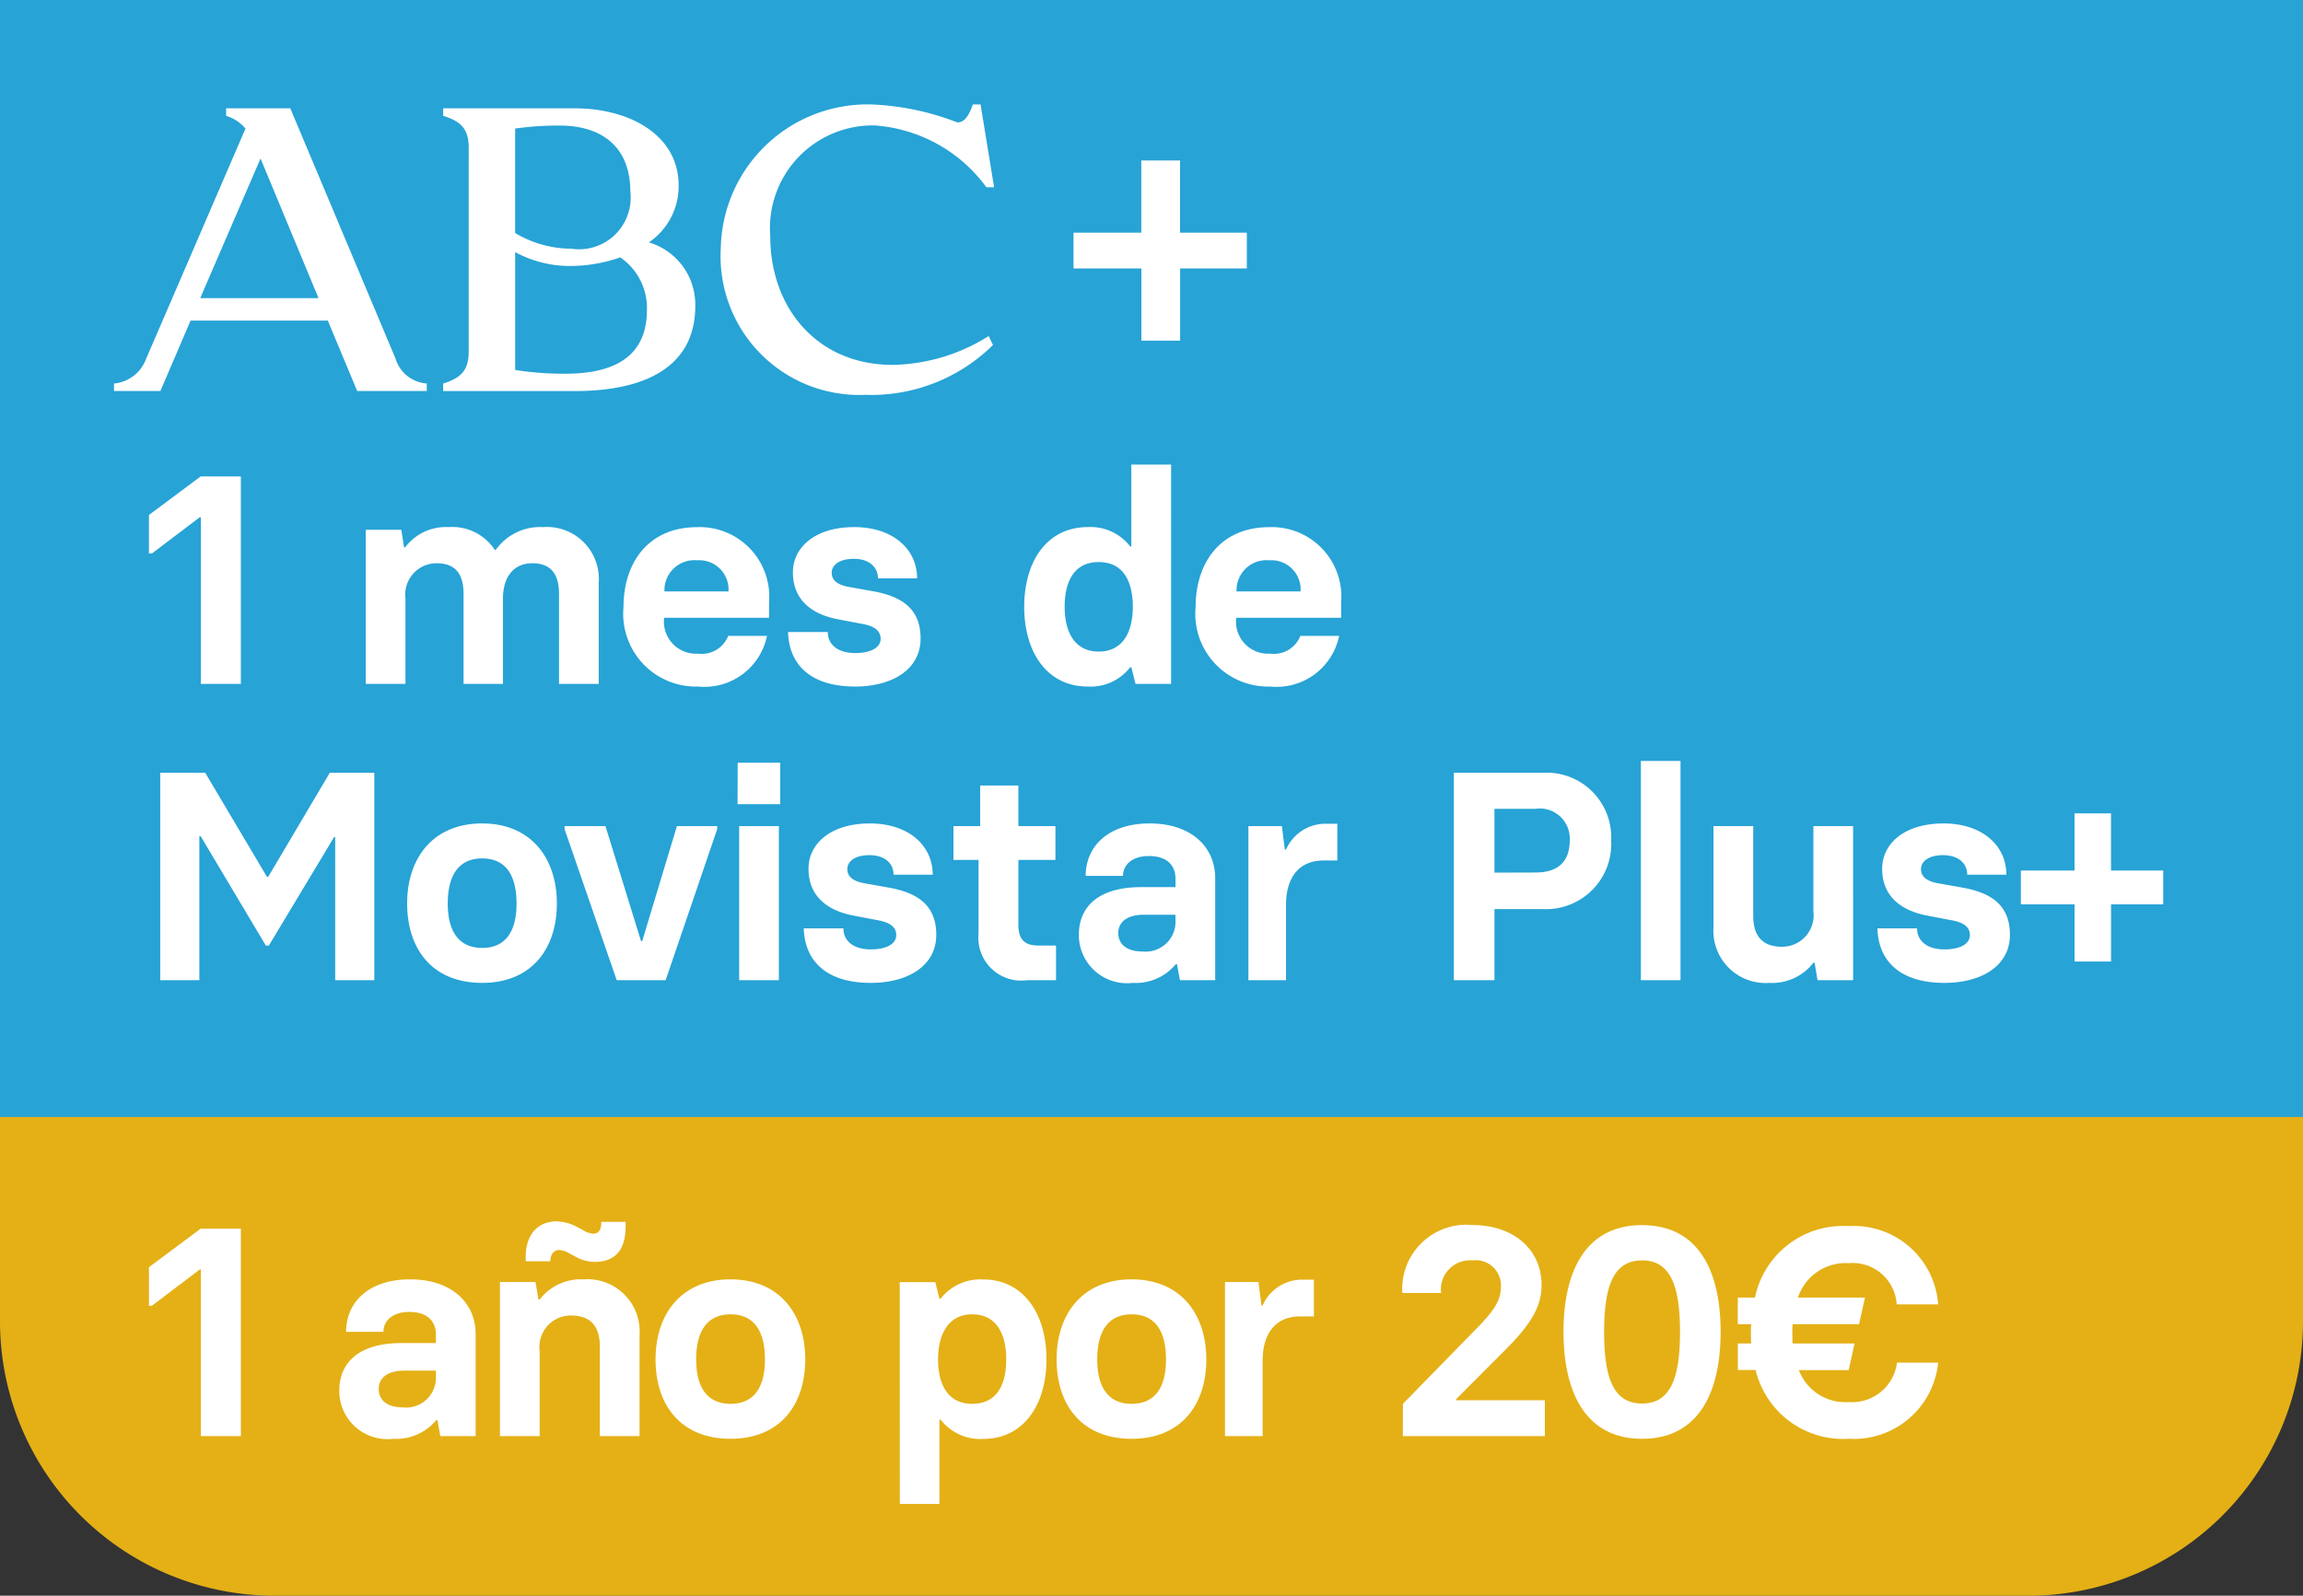
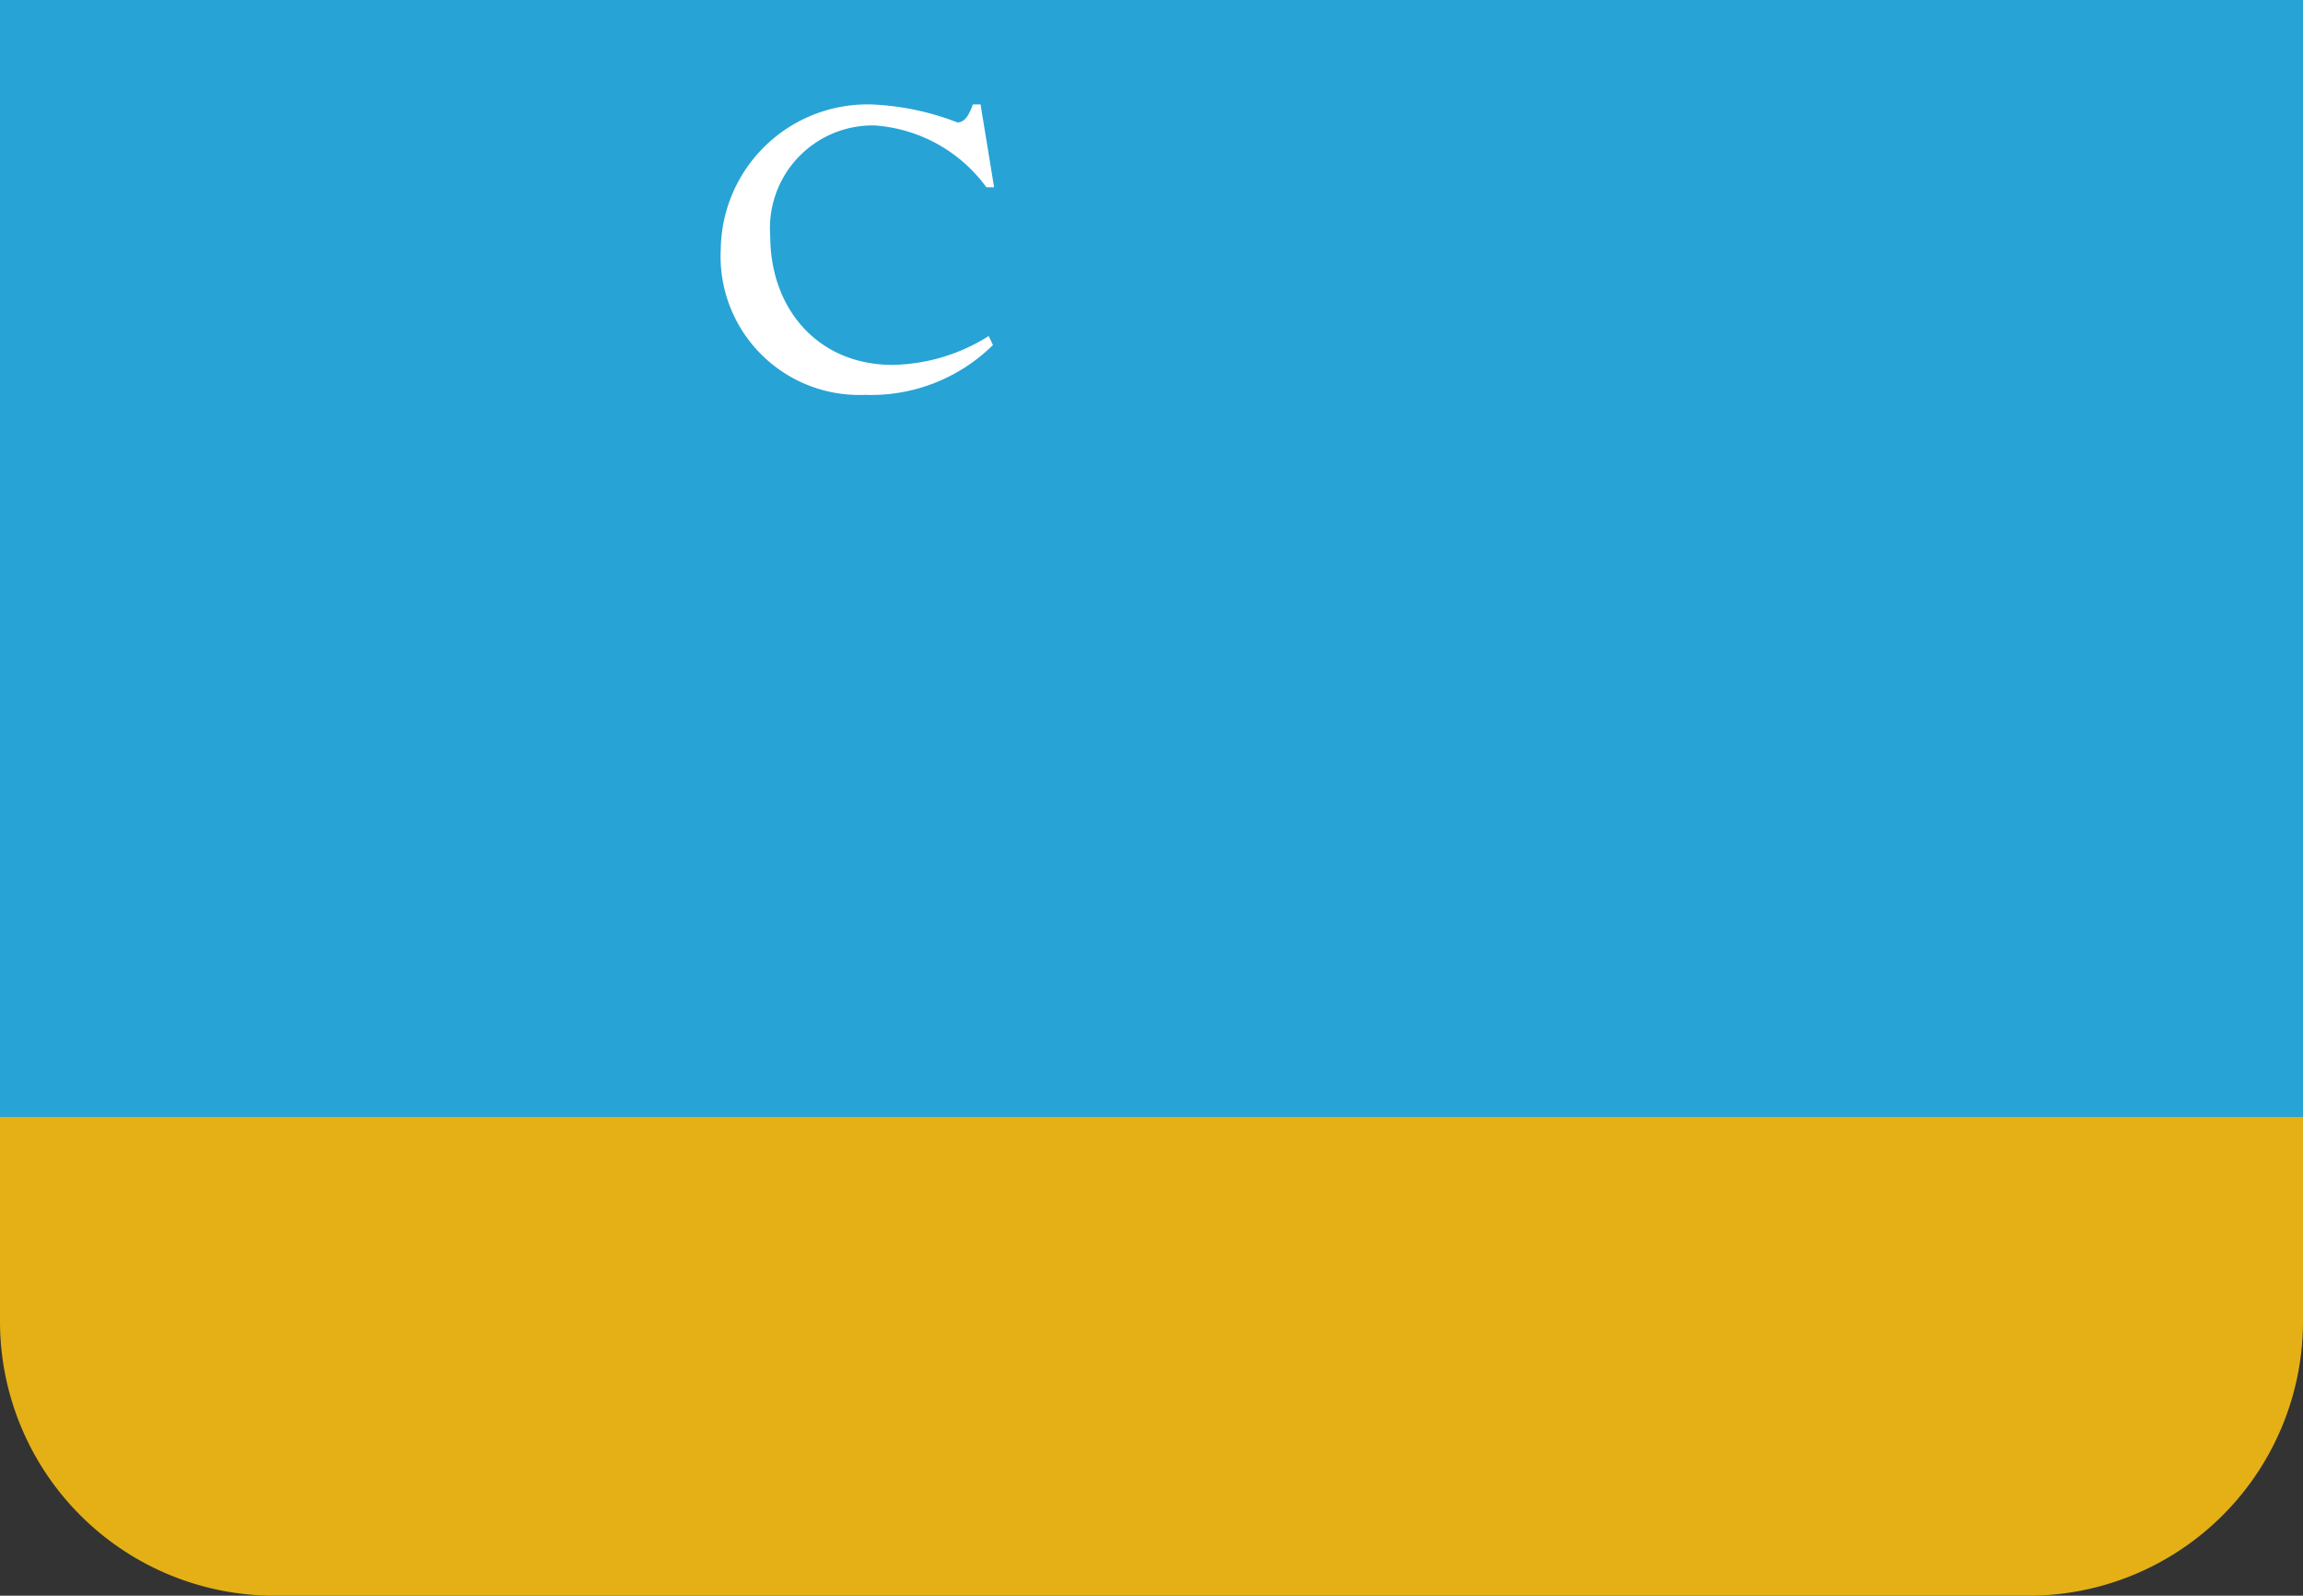
<svg xmlns="http://www.w3.org/2000/svg" width="101" height="70" viewBox="0 0 101 70">
  <rect x="0" y="0" width="101" height="70" fill="#333333" stroke="none" />
  <g id="Grupo_6214" data-name="Grupo 6214" transform="translate(-225 -2162)">
    <path id="Trazado_2122" data-name="Trazado 2122" d="M0,0H101V58A12.035,12.035,0,0,1,89,70H12A12.035,12.035,0,0,1,0,58H0V0Z" transform="translate(225 2162)" fill="#e4b016" />
    <rect id="Rectángulo_1694" data-name="Rectángulo 1694" width="101" height="49" transform="translate(225 2162)" fill="#27a3d6" />
-     <path id="Trazado_2123" data-name="Trazado 2123" d="M2.808,12H4.563V2.9H2.8L.533,4.59V6.28h.13L2.756,4.694h.052Zm8.437.117A2.271,2.271,0,0,0,13.13,11.3h.052l.13.7h1.547V7.528c0-1.378-1.053-2.405-2.873-2.405-1.846,0-2.808,1.027-2.808,2.3h1.638c0-.481.4-.871,1.131-.871.832,0,1.17.442,1.17.988v.377H11.609c-1.885,0-2.73.871-2.73,2.093A2.112,2.112,0,0,0,11.245,12.117Zm.416-1.378c-.7,0-1.053-.338-1.053-.806s.364-.806,1.131-.806h1.378v.364A1.309,1.309,0,0,1,11.661,10.739Zm8.424-6.383c.9,0,1.352-.533,1.352-1.56V2.6H20.371c0,.325-.091.52-.364.52a1.06,1.06,0,0,1-.481-.182l-.195-.1a2.015,2.015,0,0,0-.91-.26c-.806,0-1.365.546-1.365,1.56V4.33h1.079c0-.325.169-.494.39-.494a.977.977,0,0,1,.481.169l.195.1A1.759,1.759,0,0,0,20.085,4.356ZM15.925,12h1.742V8.256a1.377,1.377,0,0,1,1.391-1.547c.871,0,1.248.507,1.248,1.352V12h1.742V7.567a2.29,2.29,0,0,0-2.457-2.444,2.28,2.28,0,0,0-1.924.884h-.052l-.13-.767h-1.56Zm10.114.117c2.171,0,3.276-1.495,3.276-3.484s-1.131-3.51-3.276-3.51S22.75,6.631,22.75,8.633,23.855,12.117,26.039,12.117Zm0-1.534c-.975,0-1.508-.663-1.508-1.95s.52-1.976,1.508-1.976,1.508.676,1.508,1.976S27.014,10.583,26.039,10.583Zm7.423,4.394H35.2v-3.7h.052a2.2,2.2,0,0,0,1.872.845c1.755,0,2.769-1.482,2.769-3.484,0-2.08-1.066-3.51-2.769-3.51a2.2,2.2,0,0,0-1.872.845H35.2l-.182-.728h-1.56Zm3.172-4.394c-1.1,0-1.495-.9-1.495-1.95s.416-1.976,1.495-1.976c1.1,0,1.495.91,1.495,1.976S37.752,10.583,36.634,10.583Zm6.994,1.534c2.171,0,3.276-1.495,3.276-3.484s-1.131-3.51-3.276-3.51-3.289,1.508-3.289,3.51S41.444,12.117,43.628,12.117Zm0-1.534c-.975,0-1.508-.663-1.508-1.95s.52-1.976,1.508-1.976,1.508.676,1.508,1.976S44.6,10.583,43.628,10.583ZM47.723,12h1.651V8.685c0-1.222.6-1.937,1.638-1.937h.611V5.136h-.494a1.888,1.888,0,0,0-1.755,1.131h-.052l-.13-1.027H47.723Zm7.8,0H61.75V10.427H57.863v-.052L60.034,8.2c1.092-1.1,1.573-1.872,1.573-2.834,0-1.534-1.209-2.626-3.029-2.626A2.814,2.814,0,0,0,55.5,5.721h1.7a1.279,1.279,0,0,1,1.378-1.43,1.107,1.107,0,0,1,1.248,1.131c0,.689-.364,1.157-1.3,2.093l-3,3.068Zm10.491.117c2.444,0,3.445-1.976,3.445-4.693s-1-4.68-3.445-4.68-3.445,1.976-3.445,4.68S63.57,12.117,66.014,12.117Zm0-1.547c-1.274,0-1.664-1.157-1.664-3.146s.4-3.133,1.664-3.133,1.664,1.157,1.664,3.133S67.288,10.57,66.014,10.57Zm9.061-.065a2.175,2.175,0,0,1-2.184-1.4h2.184l.26-1.17H72.618c-.013-.156-.013-.312-.013-.468a3.529,3.529,0,0,1,.013-.377H75.53l.26-1.17H72.852a2.2,2.2,0,0,1,2.223-1.508,1.936,1.936,0,0,1,2.106,1.807H79a3.708,3.708,0,0,0-3.926-3.432,3.941,3.941,0,0,0-4.108,3.133h-.754v1.17H70.8a3.653,3.653,0,0,0-.013.377c0,.156,0,.312.013.468h-.585V9.1h.78a3.943,3.943,0,0,0,4.082,3.016A3.716,3.716,0,0,0,79,8.776H77.194A1.983,1.983,0,0,1,75.075,10.505Z" transform="translate(231 2213)" fill="#fff" />
-     <path id="Trazado_2125" data-name="Trazado 2125" d="M3.056-1.056h1.7V-4.224H7.68V-5.792H4.752V-8.96h-1.7v3.168H.08v1.568H3.056Z" transform="translate(272 2178)" fill="#fff" />
    <g id="logo-ABC" transform="translate(230 2166.582)">
-       <path id="Trazado_4" data-name="Trazado 4" d="M10.665,13.6,9.376,10.512H3.357L2.035,13.6H0v-.328a1.659,1.659,0,0,0,1.408-1.084L5.765,2.09a1.737,1.737,0,0,0-.848-.559V1.2H7.731l4.612,10.971a1.545,1.545,0,0,0,1.374,1.1V13.6ZM3.781,9.526H8.969L6.426,3.4Z" transform="translate(0 -1.03)" fill="#fff" />
-       <path id="Trazado_5" data-name="Trazado 5" d="M107.8,2.908c0-.821-.373-1.15-1.119-1.379V1.2h5.765c2.425,0,4.561,1.182,4.561,3.381a2.979,2.979,0,0,1-1.305,2.5,2.847,2.847,0,0,1,2.035,2.792c0,2.874-2.543,3.728-5.239,3.728H106.68v-.328c.746-.23,1.119-.559,1.119-1.379Zm3.97-.953a13.911,13.911,0,0,0-1.933.132V6.669a4.826,4.826,0,0,0,2.458.69,2.269,2.269,0,0,0,2.594-2.513C114.883,2.908,113.665,1.955,111.769,1.955Zm2.679,5.783a6.709,6.709,0,0,1-2.153.378,5.035,5.035,0,0,1-2.458-.608v5.169a13.587,13.587,0,0,0,2.2.165c1.831,0,3.578-.542,3.578-2.792a2.687,2.687,0,0,0-1.174-2.314Z" transform="translate(-92.245 -1.03)" fill="#fff" />
      <path id="Trazado_6" data-name="Trazado 6" d="M207.3.789c.339,0,.526-.361.678-.789h.339l.593,3.633h-.339a6.636,6.636,0,0,0-4.9-2.712,4.505,4.505,0,0,0-4.578,4.849c0,3.222,2.119,5.654,5.358,5.654a8.125,8.125,0,0,0,4.222-1.265l.187.394a7.6,7.6,0,0,1-5.612,2.186,6.082,6.082,0,0,1-6.324-6.427A6.433,6.433,0,0,1,203.515,0,11.638,11.638,0,0,1,207.3.789Z" transform="translate(-170.313 0)" fill="#fff" />
    </g>
-     <path id="Trazado_2124" data-name="Trazado 2124" d="M2.808,12H4.563V2.9H2.8L.533,4.59V6.28h.13L2.756,4.694h.052Zm15-6.877a2.382,2.382,0,0,0-2.067,1H15.7a2.227,2.227,0,0,0-2.028-1,2.228,2.228,0,0,0-1.9.884h-.052L11.6,5.24h-1.56V12h1.742V8.256a1.373,1.373,0,0,1,1.365-1.547c.858,0,1.183.507,1.183,1.352V12h1.729V8.256c0-.949.468-1.547,1.287-1.547.845,0,1.17.507,1.17,1.352V12h1.742V7.567A2.28,2.28,0,0,0,17.81,5.123Zm6.8,6.994a2.8,2.8,0,0,0,3.029-2.223h-1.7a1.249,1.249,0,0,1-1.326.78A1.405,1.405,0,0,1,23.127,9.1h4.6V8.425a3.05,3.05,0,0,0-3.146-3.3c-2.171,0-3.237,1.586-3.237,3.51A3.191,3.191,0,0,0,24.609,12.117ZM23.14,7.944a1.318,1.318,0,0,1,1.443-1.365,1.282,1.282,0,0,1,1.365,1.365ZM31.5,12.117c1.638,0,2.873-.754,2.873-2.106S33.488,8.178,32.4,7.957l-1.235-.221c-.429-.091-.689-.273-.689-.611,0-.364.377-.611.962-.611.715,0,1.066.39,1.066.858h1.716c0-1.287-1.066-2.249-2.756-2.249-1.716,0-2.691.884-2.691,1.989,0,1.248.884,1.846,1.976,2.054l1.092.208c.533.1.78.312.78.65s-.351.624-1.118.624c-.793,0-1.2-.4-1.2-.923H28.561C28.6,11.142,29.536,12.117,31.5,12.117Zm10.205,0a2.191,2.191,0,0,0,1.859-.845h.052L43.8,12h1.56V2.38H43.615V5.968h-.052A2.191,2.191,0,0,0,41.7,5.123c-1.768,0-2.782,1.482-2.782,3.5C38.922,10.687,39.975,12.117,41.7,12.117Zm.481-1.534c-1.092,0-1.495-.91-1.495-1.963s.377-1.963,1.495-1.963,1.495.91,1.495,1.963S43.277,10.583,42.185,10.583ZM49.7,12.117a2.8,2.8,0,0,0,3.029-2.223h-1.7a1.249,1.249,0,0,1-1.326.78A1.405,1.405,0,0,1,48.217,9.1h4.6V8.425a3.05,3.05,0,0,0-3.146-3.3c-2.171,0-3.237,1.586-3.237,3.51A3.191,3.191,0,0,0,49.7,12.117ZM48.23,7.944a1.318,1.318,0,0,1,1.443-1.365,1.282,1.282,0,0,1,1.365,1.365ZM1.027,25H2.743V18.682H2.8l2.86,4.8h.13l2.86-4.758H8.7V25h1.716V15.9H8.463l-2.7,4.563H5.707L3,15.9H1.027Zm14.118.117c2.171,0,3.276-1.5,3.276-3.484s-1.131-3.51-3.276-3.51-3.289,1.508-3.289,3.51S12.961,25.117,15.145,25.117Zm0-1.534c-.975,0-1.508-.663-1.508-1.95s.52-1.976,1.508-1.976,1.508.676,1.508,1.976S16.12,23.583,15.145,23.583ZM21.047,25h2.145l2.262-6.63v-.13H23.686l-1.521,5.044h-.052l-1.56-5.044H18.759v.13Zm5.3-7.722h1.872v-1.82H26.351ZM26.416,25h1.742V18.24H26.416Zm5.772.117c1.638,0,2.873-.754,2.873-2.106s-.884-1.833-1.976-2.054l-1.235-.221c-.429-.091-.689-.273-.689-.611,0-.364.377-.611.962-.611.715,0,1.066.39,1.066.858h1.716c0-1.287-1.066-2.249-2.756-2.249-1.716,0-2.691.884-2.691,1.989,0,1.248.884,1.846,1.976,2.054l1.092.208c.533.1.78.312.78.65s-.351.624-1.118.624c-.793,0-1.2-.4-1.2-.923H29.25C29.289,24.142,30.225,25.117,32.188,25.117ZM39.039,25h1.274V23.479h-.78c-.6,0-.871-.273-.871-.91V19.722h1.625V18.24H38.662V16.459H36.985V18.24h-1.17v1.482h1.1v3.224A1.881,1.881,0,0,0,39.039,25Zm4.641.117a2.271,2.271,0,0,0,1.885-.819h.052l.13.7h1.547V20.528c0-1.378-1.053-2.405-2.873-2.405-1.846,0-2.808,1.027-2.808,2.3h1.638c0-.481.4-.871,1.131-.871.832,0,1.17.442,1.17.988v.377H44.044c-1.885,0-2.73.871-2.73,2.093A2.112,2.112,0,0,0,43.68,25.117Zm.416-1.378c-.7,0-1.053-.338-1.053-.806s.364-.806,1.131-.806h1.378v.364A1.309,1.309,0,0,1,44.1,23.739ZM48.75,25H50.4V21.685c0-1.222.6-1.937,1.638-1.937h.611V18.136h-.494A1.888,1.888,0,0,0,50.4,19.267h-.052l-.13-1.027H48.75Zm9.009,0H59.54V21.88h2.119a2.862,2.862,0,0,0,3-3.016,2.835,2.835,0,0,0-3-2.964h-3.9Zm1.781-4.719v-2.8h1.794a1.317,1.317,0,0,1,1.508,1.378c0,.949-.52,1.417-1.508,1.417ZM65.962,25H67.7V15.38H65.962Zm5.642.117a2.28,2.28,0,0,0,1.924-.884h.052l.13.767h1.56V18.24H73.528v3.744a1.377,1.377,0,0,1-1.391,1.547c-.871,0-1.248-.507-1.248-1.352V18.24H69.147v4.433A2.29,2.29,0,0,0,71.6,25.117Zm7.67,0c1.638,0,2.873-.754,2.873-2.106s-.884-1.833-1.976-2.054l-1.235-.221c-.429-.091-.689-.273-.689-.611,0-.364.377-.611.962-.611.715,0,1.066.39,1.066.858h1.716c0-1.287-1.066-2.249-2.756-2.249-1.716,0-2.691.884-2.691,1.989,0,1.248.884,1.846,1.976,2.054l1.092.208c.533.1.78.312.78.65s-.351.624-1.118.624c-.793,0-1.2-.4-1.2-.923H76.336C76.375,24.142,77.311,25.117,79.274,25.117Zm5.707-.936h1.6V21.672h2.288V20.19H86.58V17.681h-1.6V20.19H82.628v1.482h2.353Z" transform="translate(231 2180)" fill="#fff" />
  </g>
</svg>